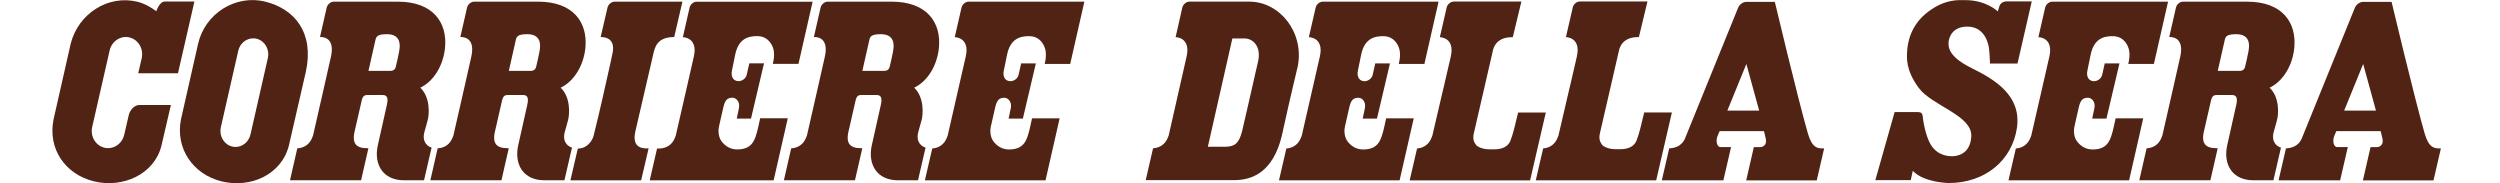
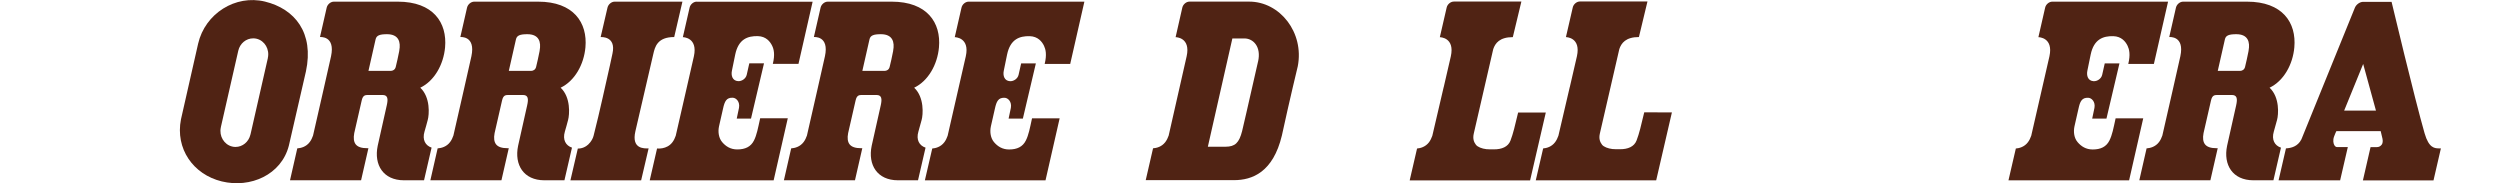
<svg xmlns="http://www.w3.org/2000/svg" viewBox="0 0 573 42" version="1.1" id="Livello_1">
  <defs>
    <style>
      .st0 {
        fill: #502314;
      }
    </style>
  </defs>
-   <path d="M451.93,15.62c-5.27-2.57-5.39-4.77-5.32-5.89.07-1.12.83-3.63,4.31-3.63,4.08,0,4.85,4.07,4.97,5.05.13,1.05.22,3.42.22,3.42h6.3l3.27-14.25h-5.81c-.73.01-1.42.42-1.63,1.17l-.32,1.05s-.03.07-.03.07c0,0-2.66-2.62-7.55-2.58-1.53,0-4.41-.28-8.3,2.58-4.26,3.13-4.81,7.4-4.91,9.01-.11,1.61-.37,4.43,2.65,8.53,3.02,4.11,12.29,6.27,12.04,11.1-.22,4.3-3.56,4.56-4.35,4.56-.55,0-3.36.05-4.99-2.75-.89-1.52-1.52-4.16-1.71-5.71-.15-1.16-.08-1.66-1.28-1.66h-5.24l-4.42,15.59h8.12l.46-2.13c2.51,2.71,8.21,2.8,8.21,2.8,8.42,0,14.56-5.23,15.66-12.63,1.09-7.41-5.09-11.11-10.35-13.69Z" class="st0" />
  <path d="M60.72.36c-6.74-1.64-13.71,2.73-15.31,9.65l-3.93,17.34c-1.33,6.71,2.78,12.63,9.35,14.23,6.57,1.6,13.67-1.51,15.38-8.21,0,0,3.88-16.86,3.91-17,1.9-8.87-2.56-14.35-9.4-16.01ZM61.39,13.33l-3.94,17.32-.06.23c-.4,1.65-1.8,2.8-3.41,2.8-.26,0-.53-.03-.79-.1-1.84-.45-3-2.4-2.58-4.35l.03-.17,3.97-17.42c.38-1.68,1.79-2.85,3.43-2.85.26,0,.53.03.78.09,1.87.46,3.03,2.44,2.56,4.45Z" class="st0" />
-   <path d="M31.67,16.8h9.12L44.56.35h-6.79c-1.24,0-1.94,2.22-1.94,2.22-1.29-.93-2.71-1.77-4.33-2.17-6.74-1.64-13.54,2.72-15.29,9.6l-3.93,17.34c-1.39,6.82,2.71,12.63,9.28,14.23,6.57,1.6,13.83-1.6,15.45-8.21l2.16-9.3s-6.81,0-7.21,0c-1.21,0-2.16,1.22-2.42,2.21l-1.08,4.66c-.51,2.1-2.53,3.41-4.54,2.92-2.01-.49-3.25-2.59-2.8-4.7h0s4.01-17.57,4.01-17.59c.49-2.13,2.53-3.47,4.56-2.98,2.02.5,3.27,2.63,2.79,4.77,0,.02-.8,3.44-.8,3.44Z" class="st0" />
  <path d="M98.93,33.84c-1.42-.47-2.2-1.8-1.63-3.69.36-1.19.42-1.5.74-2.67.33-1.17.65-5.17-1.71-7.38,3.23-1.55,5.32-5.3,5.68-9.23.51-5.68-2.71-10.49-10.84-10.49h-14.65c-.73,0-1.46.61-1.64,1.36l-1.54,6.75c.08,0,3.54-.33,2.54,4.39-.5,2.35-2.62,11.51-4.13,18.19-.19.54-.42,1.04-.76,1.49-.82,1.1-2.02,1.38-2.78,1.44h-.07s0,0,0,0l-1.67,7.32h16.29l1.68-7.35h-.25c-1.33,0-2.2-.29-2.67-.9-.43-.56-.54-1.41-.33-2.55.02-.12,1.71-7.48,1.71-7.48.29-1.29.85-1.27,1.61-1.27h3.16c1.19,0,1.34.83.97,2.41-.44,1.91-1.93,8.57-2.07,9.24-.91,4.37,1.28,7.9,6.02,7.9h4.6l1.73-7.49ZM91.52,11.63c-.25,1.27-.58,2.8-.82,3.73-.17.64-.68.89-1.17.89h-5.08l1.64-7.24c.21-.9.95-1.17,2.61-1.17,2.7,0,3.19,1.8,2.81,3.78Z" class="st0" />
  <path d="M131.1,33.84c-1.42-.47-2.2-1.8-1.63-3.69.36-1.19.42-1.5.74-2.67.32-1.17.65-5.17-1.71-7.38,3.23-1.55,5.32-5.3,5.68-9.23.51-5.68-2.71-10.49-10.84-10.49h-14.65c-.73,0-1.46.61-1.64,1.36l-1.54,6.75c.08,0,3.54-.33,2.54,4.39-.5,2.35-2.62,11.51-4.13,18.19-.19.54-.42,1.04-.76,1.49-.82,1.1-2.02,1.38-2.78,1.44h-.07s0,0,0,0l-1.67,7.32h16.29l1.68-7.35h-.25c-1.33,0-2.2-.29-2.67-.9-.43-.56-.55-1.41-.33-2.55.02-.12,1.71-7.48,1.71-7.48.29-1.29.85-1.27,1.62-1.27h3.16c1.19,0,1.34.83.97,2.41-.44,1.91-1.93,8.57-2.07,9.24-.91,4.37,1.28,7.9,6.02,7.9h4.6l1.73-7.49ZM123.69,11.63c-.25,1.27-.58,2.8-.82,3.73-.17.64-.68.89-1.17.89h-5.08l1.64-7.24c.21-.9.95-1.17,2.61-1.17,2.7,0,3.19,1.8,2.81,3.78Z" class="st0" />
  <path d="M212.13,33.84c-1.42-.47-2.2-1.8-1.63-3.69.35-1.19.42-1.5.74-2.67.33-1.17.65-5.17-1.71-7.38,3.23-1.55,5.32-5.3,5.68-9.23.51-5.68-2.71-10.49-10.84-10.49h-14.65c-.73,0-1.46.61-1.64,1.36l-1.54,6.75c.08,0,3.55-.33,2.54,4.39-.5,2.35-2.62,11.51-4.13,18.19-.19.54-.42,1.04-.76,1.49-.83,1.1-2.02,1.38-2.78,1.44h-.07s0,0,0,0l-1.67,7.32h16.29l1.68-7.35h-.25c-1.33,0-2.2-.29-2.67-.9-.43-.56-.55-1.41-.33-2.55.02-.12,1.71-7.48,1.71-7.48.29-1.29.85-1.27,1.62-1.27h3.16c1.19,0,1.34.83.98,2.41-.44,1.91-1.93,8.57-2.07,9.24-.91,4.37,1.28,7.9,6.02,7.9h4.6l1.73-7.49ZM204.72,11.63c-.24,1.27-.58,2.8-.82,3.73-.17.64-.68.89-1.17.89h-5.08l1.64-7.24c.21-.9.95-1.17,2.61-1.17,2.7,0,3.19,1.8,2.81,3.78Z" class="st0" />
  <path d="M522.79,33.84c-1.42-.47-2.2-1.8-1.63-3.69.35-1.19.42-1.5.74-2.67.33-1.17.66-5.17-1.71-7.38,3.23-1.55,5.32-5.3,5.67-9.23.51-5.68-2.7-10.49-10.84-10.49h-14.65c-.73,0-1.46.61-1.64,1.36l-1.54,6.75c.08,0,3.55-.33,2.55,4.39-.5,2.35-2.62,11.51-4.13,18.19-.19.54-.42,1.04-.76,1.49-.83,1.1-2.02,1.38-2.78,1.44h-.07s0,0,0,0l-1.67,7.32h16.29l1.68-7.35h-.25c-1.33,0-2.2-.29-2.67-.9-.43-.56-.55-1.41-.33-2.55.02-.12,1.71-7.48,1.71-7.48.29-1.29.86-1.27,1.62-1.27h3.16c1.19,0,1.34.83.98,2.41-.44,1.91-1.93,8.57-2.07,9.24-.91,4.37,1.28,7.9,6.02,7.9h4.6l1.73-7.49ZM515.38,11.63c-.25,1.27-.58,2.8-.82,3.73-.17.64-.68.89-1.17.89h-5.08l1.64-7.24c.2-.9.95-1.17,2.61-1.17,2.7,0,3.19,1.8,2.81,3.78Z" class="st0" />
  <path d="M347.96,25.77c-.74,3.08-1.12,4.8-1.76,6.46-.55,1.44-2.03,2.01-3.76,2-.56,0-1.2.02-1.76-.04-1.03-.11-2.02-.51-2.39-1-.42-.55-.8-1.32-.49-2.62.66-2.85,4.35-18.85,4.45-19.31.46-1.36,1.47-2.75,4.49-2.75l1.96-8.15h-15.48c-.73,0-1.47.61-1.64,1.36l-1.57,6.81c.08,0,3.48.04,2.52,4.39-.25,1.12-.88,3.82-1.63,7.06,0,0,0,0-.01,0-.82,3.51-1.79,7.66-2.6,11.14-.19.53-.43,1.04-.76,1.49-.82,1.07-1.98,1.37-2.74,1.43l-1.69,7.31h27.6l3.6-15.56h-6.34Z" class="st0" />
-   <path d="M376.86,25.74c-.74,3.08-1.12,4.8-1.76,6.46-.55,1.44-2.03,2.01-3.76,2-.56,0-1.2.02-1.76-.04-1.03-.11-2.02-.51-2.39-.99-.42-.56-.8-1.32-.49-2.62.66-2.85,4.35-18.85,4.45-19.31.46-1.36,1.47-2.75,4.49-2.75l1.96-8.15h-15.48c-.73,0-1.47.61-1.64,1.36l-1.57,6.81c.08,0,3.48.04,2.52,4.39-.25,1.12-.88,3.82-1.63,7.06,0,0,0,0-.01,0-.82,3.51-1.79,7.66-2.6,11.14-.19.54-.43,1.04-.76,1.49-.82,1.08-1.97,1.37-2.74,1.43l-1.69,7.31h27.6l3.6-15.56h-6.34Z" class="st0" />
+   <path d="M376.86,25.74c-.74,3.08-1.12,4.8-1.76,6.46-.55,1.44-2.03,2.01-3.76,2-.56,0-1.2.02-1.76-.04-1.03-.11-2.02-.51-2.39-.99-.42-.56-.8-1.32-.49-2.62.66-2.85,4.35-18.85,4.45-19.31.46-1.36,1.47-2.75,4.49-2.75l1.96-8.15h-15.48c-.73,0-1.47.61-1.64,1.36l-1.57,6.81c.08,0,3.48.04,2.52,4.39-.25,1.12-.88,3.82-1.63,7.06,0,0,0,0-.01,0-.82,3.51-1.79,7.66-2.6,11.14-.19.54-.43,1.04-.76,1.49-.82,1.08-1.97,1.37-2.74,1.43l-1.69,7.31h27.6l3.6-15.56Z" class="st0" />
  <path d="M286.32.37c-.85,0-13.69,0-13.69,0-.73,0-1.46.61-1.64,1.36l-1.54,6.79c.08,0,3.49.04,2.53,4.38-.51,2.35-2.61,11.49-4.12,18.17-.19.53-.42,1.03-.76,1.48-.84,1.12-2.06,1.39-2.82,1.44l-1.68,7.3c3.49,0,19.45,0,20.23,0,4.19,0,8.96-1.81,10.98-10.24,1.79-8.24,3.64-15.86,3.64-15.86,1.51-7.74-4.1-14.82-11.13-14.82ZM288.35,14.08c-.23,1.01-.7,3.07-1.23,5.4-.95,4.17-2.12,9.35-2.42,10.54-.69,2.73-1.62,3.61-3.83,3.61-.31,0-3.6.02-4.03,0l5.62-24.82h2.74c1.03,0,1.97.47,2.58,1.3.73.98.93,2.39.58,3.96Z" class="st0" />
-   <path d="M417.76,34.01c-1.09,0-2.42-.02-3.4-3.45-2.36-8.21-7.57-30.13-7.57-30.13h-6.64c-.71.05-1.5.64-1.78,1.36l-12.25,30.15c-.84,1.67-2.38,2-3.54,2.07l-1.69,7.32h14.11l1.76-7.62h-2.45c-.28,0-.47-.19-.58-.35-.27-.42-.42-1.21-.12-2.04.26-.71.38-.96.53-1.25v-.02h10.16l.02.07c.07.29.18.71.39,1.65.12.55.06,1.07-.16,1.37-.29.39-.67.58-1.13.58h-1.44l-1.75,7.62h16.17s1.69-7.32,1.69-7.32c-.11,0,.06,0-.32,0ZM395.91,25.35l4.36-10.69,2.93,10.69h-7.29Z" class="st0" />
  <path d="M559.13,34.01c-1.09,0-2.42-.02-3.41-3.45-2.35-8.21-7.57-30.13-7.57-30.13h-6.64c-.71.05-1.5.64-1.78,1.36l-12.25,30.15c-.84,1.67-2.38,2-3.54,2.07l-1.69,7.32h14.11l1.76-7.62h-2.46c-.28,0-.47-.19-.58-.35-.28-.42-.42-1.21-.12-2.04.26-.71.39-.96.53-1.25v-.02h10.16l.02.07c.07.29.18.71.39,1.65.12.55.06,1.07-.16,1.37-.29.39-.67.58-1.13.58h-1.44l-1.75,7.62h16.18s1.69-7.32,1.69-7.32c-.1,0,.06,0-.32,0ZM537.28,25.35l4.36-10.69,2.93,10.69h-7.29Z" class="st0" />
  <path d="M140.88.38c-.73,0-1.46.61-1.64,1.36l-1.57,6.76c.08,0,3.6-.28,2.71,3.77-.1.45-.57,2.65-.57,2.65-.88,3.82-2.33,10.63-3.76,16.2-.14.55-.42,1.04-.76,1.49-1.22,1.6-2.85,1.43-2.85,1.43l-1.7,7.3h16.21l1.71-7.32c-.99,0-3.97.19-3.03-3.92.33-1.44,3.6-15.6,4.11-17.73.37-1.6.9-3.88,4.79-3.88l1.88-8.1h-15.53Z" class="st0" />
  <path d="M159.69.38c-.73,0-1.46.61-1.63,1.36l-1.55,6.78c.07,0,3.48.04,2.53,4.39-.51,2.34-2.64,11.51-4.16,18.2-.19.54-.42,1.04-.76,1.49-1.3,1.73-3.52,1.43-3.52,1.43l-1.68,7.3h28.4l3.24-14.22h-6.33c-.51,2.29-.77,3.81-1.43,5.11-.72,1.42-1.99,2.03-3.83,2.03-1.54,0-2.63-.71-3.46-1.69-.77-.92-.99-2.31-.71-3.61.33-1.5.72-3.12.92-4.05.37-1.7.79-2.56,2.24-2.5.76.03,1.67.9,1.42,2.31-.08.44-.52,2.47-.52,2.47h3.27l2.98-12.66h-3.37s-.25,1.09-.59,2.62c-.2.89-1.13,1.51-1.97,1.46-1.32-.08-1.66-1.3-1.42-2.42.18-.84.49-2.42.75-3.67.74-3.55,2.86-4.28,5.18-4.23,1.89.05,2.83,1.26,3.29,2.22.39.8.67,2.02.15,4.14h5.88l3.24-14.24h-26.53Z" class="st0" />
  <path d="M245.3,14.62l3.24-14.24h-26.53c-.73,0-1.46.61-1.63,1.36l-1.55,6.78c.07,0,3.49.04,2.53,4.39-.52,2.34-2.64,11.51-4.16,18.2-.19.54-.42,1.04-.76,1.49-.82,1.09-2,1.38-2.77,1.44l-1.69,7.3h27.65l3.24-14.22h-6.33c-.5,2.29-.77,3.81-1.43,5.11-.72,1.42-1.99,2.03-3.83,2.03-1.54,0-2.63-.71-3.46-1.69-.77-.92-.99-2.31-.71-3.61.33-1.5.72-3.12.92-4.05.37-1.7.79-2.56,2.24-2.5.76.03,1.67.9,1.42,2.31-.08.44-.52,2.47-.52,2.47h3.27l2.98-12.66h-3.37s-.25,1.09-.59,2.62c-.2.89-1.13,1.51-1.97,1.46-1.32-.08-1.66-1.3-1.42-2.42.18-.84.49-2.42.75-3.67.74-3.55,2.86-4.28,5.18-4.23,1.89.05,2.83,1.26,3.29,2.22.38.8.67,2.02.15,4.14,0,0,5.87,0,5.87,0Z" class="st0" />
-   <path d="M326.48,14.62l3.24-14.24h-26.53c-.73,0-1.46.61-1.64,1.36l-1.56,6.78c.07,0,3.49.04,2.53,4.39-.52,2.34-2.64,11.51-4.16,18.2-.19.54-.42,1.04-.76,1.49-.82,1.09-2,1.38-2.77,1.44l-1.69,7.3h27.65l3.24-14.22h-6.33c-.5,2.29-.77,3.81-1.43,5.11-.72,1.42-1.99,2.03-3.83,2.03-1.54,0-2.63-.71-3.46-1.69-.77-.92-.99-2.31-.71-3.61.33-1.5.72-3.12.92-4.05.37-1.7.79-2.56,2.24-2.5.76.03,1.67.9,1.42,2.31-.08.44-.52,2.47-.52,2.47h3.27l2.98-12.66h-3.37s-.25,1.09-.59,2.62c-.2.89-1.13,1.51-1.97,1.46-1.32-.08-1.66-1.3-1.42-2.42.18-.84.49-2.42.75-3.67.74-3.55,2.86-4.28,5.18-4.23,1.89.05,2.83,1.26,3.29,2.22.39.8.67,2.02.15,4.14,0,0,5.88,0,5.88,0Z" class="st0" />
  <path d="M493.68,14.62l3.24-14.24h-26.53c-.73,0-1.47.61-1.64,1.36l-1.55,6.78c.07,0,3.48.04,2.53,4.39-.52,2.34-2.64,11.51-4.17,18.2-.19.54-.42,1.04-.76,1.49-.82,1.09-2,1.38-2.77,1.44l-1.69,7.3h27.65l3.24-14.22h-6.33c-.5,2.29-.77,3.81-1.43,5.11-.72,1.42-1.99,2.03-3.83,2.03-1.54,0-2.63-.71-3.46-1.69-.78-.92-.99-2.31-.71-3.61.33-1.5.72-3.12.92-4.05.36-1.7.79-2.56,2.24-2.5.76.03,1.67.9,1.42,2.31-.08.44-.52,2.47-.52,2.47h3.27l2.98-12.66h-3.37s-.25,1.09-.59,2.62c-.2.89-1.13,1.51-1.97,1.46-1.32-.08-1.66-1.3-1.42-2.42.18-.84.49-2.42.75-3.67.74-3.55,2.86-4.28,5.18-4.23,1.89.05,2.83,1.26,3.29,2.22.38.8.67,2.02.15,4.14,0,0,5.87,0,5.87,0Z" class="st0" />
</svg>